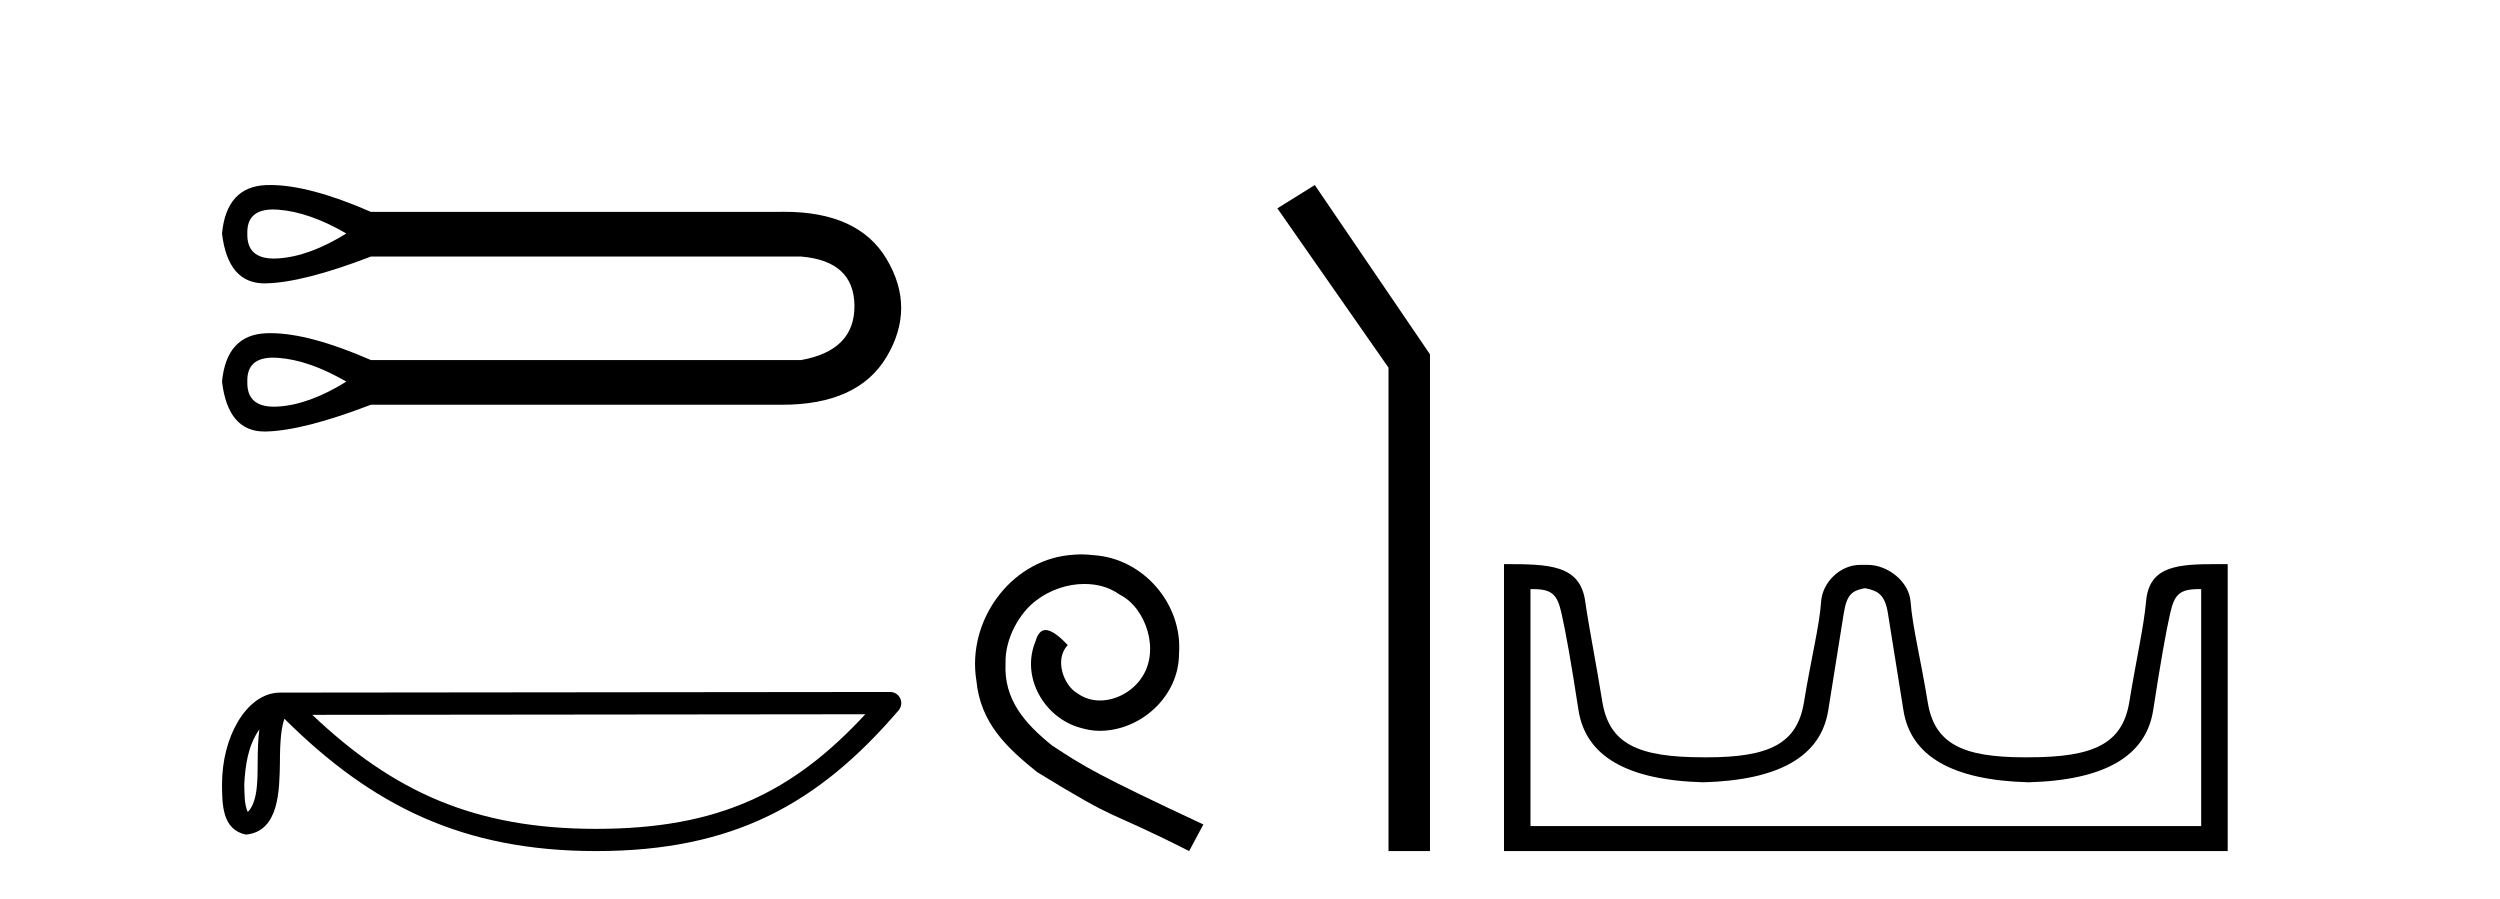
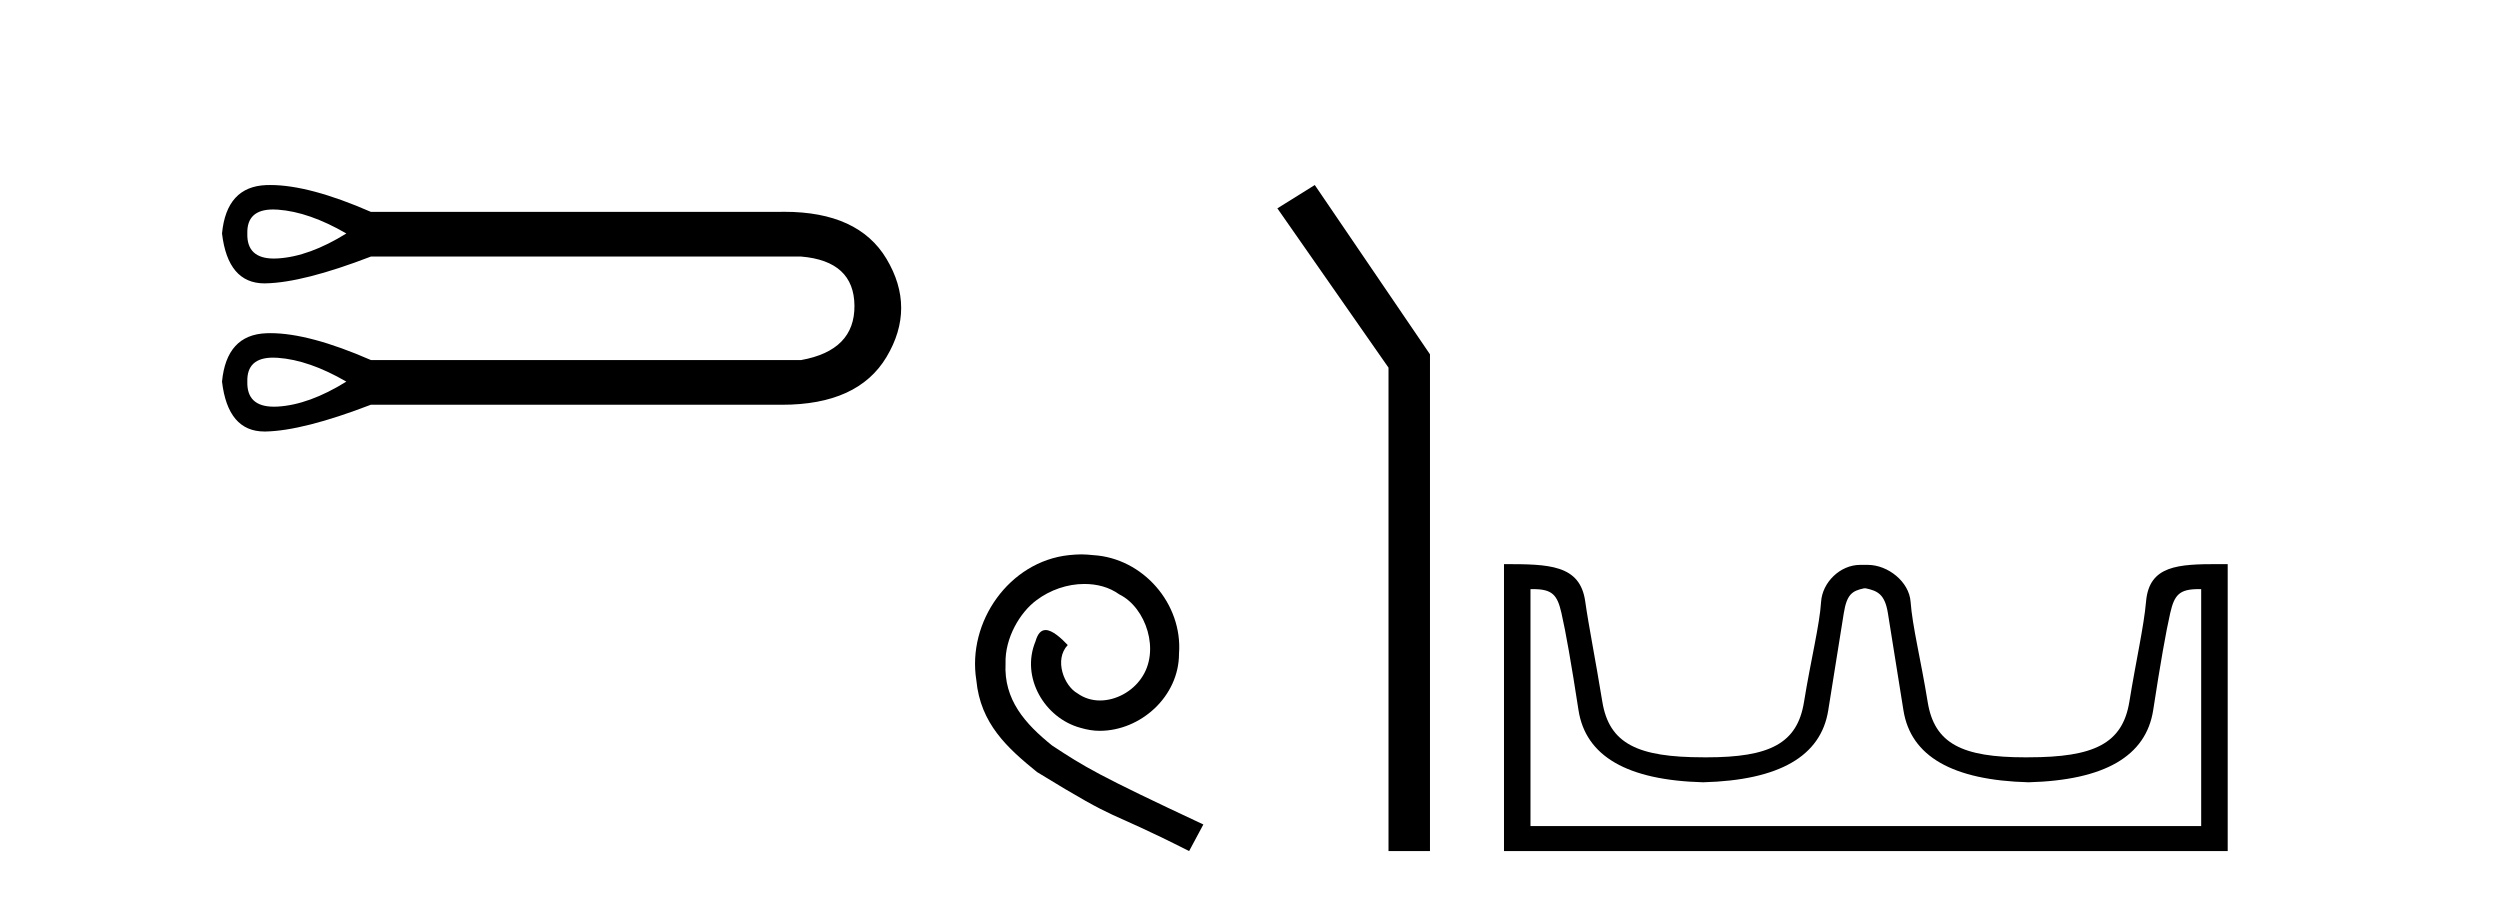
<svg xmlns="http://www.w3.org/2000/svg" width="114.0" height="41.0">
  <path d="M 12.454 9.552 C 12.523 9.552 12.595 9.555 12.67 9.56 C 13.621 9.628 14.662 9.99 15.793 10.647 C 14.662 11.348 13.621 11.727 12.67 11.784 C 12.609 11.788 12.549 11.79 12.491 11.79 C 11.662 11.79 11.257 11.409 11.278 10.647 C 11.258 9.917 11.65 9.552 12.454 9.552 ZM 12.454 16.308 C 12.523 16.308 12.595 16.311 12.67 16.316 C 13.621 16.384 14.662 16.746 15.793 17.402 C 14.662 18.104 13.621 18.483 12.67 18.54 C 12.609 18.543 12.549 18.545 12.491 18.545 C 11.662 18.545 11.257 18.164 11.278 17.402 C 11.258 16.673 11.65 16.308 12.454 16.308 ZM 12.329 8.437 C 12.266 8.437 12.205 8.438 12.144 8.44 C 10.933 8.485 10.26 9.221 10.124 10.647 C 10.303 12.163 10.948 12.922 12.061 12.922 C 12.077 12.922 12.094 12.922 12.11 12.921 C 13.253 12.899 14.854 12.491 16.914 11.699 L 36.536 11.699 C 38.143 11.835 38.952 12.582 38.963 13.94 C 38.974 15.298 38.165 16.124 36.536 16.418 L 16.914 16.418 C 15.043 15.601 13.515 15.192 12.329 15.192 C 12.266 15.192 12.205 15.194 12.144 15.196 C 10.933 15.241 10.26 15.977 10.124 17.402 C 10.303 18.919 10.948 19.677 12.061 19.677 C 12.077 19.677 12.094 19.677 12.11 19.677 C 13.253 19.654 14.854 19.247 16.914 18.455 L 35.449 18.455 C 35.521 18.456 35.591 18.457 35.661 18.457 C 37.968 18.457 39.555 17.732 40.423 16.282 C 41.317 14.788 41.317 13.295 40.423 11.801 C 39.568 10.372 38.014 9.658 35.761 9.658 C 35.658 9.658 35.555 9.659 35.449 9.662 L 16.914 9.662 C 15.043 8.845 13.515 8.437 12.329 8.437 Z" style="fill:#000000;stroke:none" />
-   <path d="M 11.826 33.263 C 11.771 33.691 11.75 34.195 11.75 34.809 C 11.739 35.433 11.782 36.547 11.298 37.029 C 11.126 36.641 11.157 36.194 11.138 35.78 C 11.182 34.906 11.308 33.998 11.826 33.263 ZM 39.459 32.57 C 36.161 36.131 32.778 37.796 27.187 37.796 C 21.62 37.796 17.925 36.089 14.241 32.597 L 39.459 32.57 ZM 40.591 31.554 C 40.591 31.554 40.591 31.554 40.59 31.554 L 12.774 31.583 C 11.965 31.583 11.297 32.15 10.846 32.911 C 10.395 33.673 10.124 34.675 10.124 35.78 C 10.131 36.679 10.13 37.834 11.211 38.057 C 12.748 37.921 12.739 35.98 12.764 34.809 C 12.764 33.756 12.832 33.157 12.97 32.776 C 16.969 36.751 21.116 38.809 27.187 38.809 C 33.424 38.809 37.312 36.667 40.976 32.391 C 41.105 32.241 41.134 32.029 41.052 31.849 C 40.969 31.669 40.789 31.554 40.591 31.554 Z" style="fill:#000000;stroke:none" />
  <path d="M 49.304 25.279 C 49.116 25.279 48.928 25.297 48.74 25.314 C 46.024 25.604 44.094 28.354 44.521 31.019 C 44.709 33.001 45.939 34.111 47.288 35.205 C 51.303 37.665 50.175 36.759 54.224 38.809 L 54.873 37.596 C 50.056 35.341 49.475 34.983 47.971 33.992 C 46.742 33.001 45.768 31.908 45.853 30.251 C 45.819 29.106 46.502 27.927 47.271 27.364 C 47.886 26.902 48.672 26.629 49.441 26.629 C 50.021 26.629 50.568 26.766 51.046 27.107 C 52.259 27.705 52.926 29.687 52.037 30.934 C 51.627 31.532 50.893 31.942 50.158 31.942 C 49.799 31.942 49.441 31.839 49.133 31.617 C 48.518 31.276 48.057 30.08 48.689 29.414 C 48.399 29.106 47.989 28.73 47.681 28.73 C 47.476 28.73 47.322 28.884 47.22 29.243 C 46.537 30.883 47.63 32.745 49.27 33.189 C 49.56 33.274 49.851 33.326 50.141 33.326 C 52.02 33.326 53.763 31.754 53.763 29.807 C 53.934 27.534 52.123 25.45 49.851 25.314 C 49.68 25.297 49.492 25.279 49.304 25.279 Z" style="fill:#000000;stroke:none" />
  <path d="M 59.954 8.437 L 58.248 9.501 L 63.316 16.765 L 63.316 38.809 L 65.207 38.809 L 65.207 16.157 L 59.954 8.437 Z" style="fill:#000000;stroke:none" />
  <path d="M 85.082 26.828 C 85.614 26.943 85.949 27.093 86.088 27.959 C 86.226 28.826 86.463 30.305 86.798 32.397 C 87.133 34.488 89.034 35.58 92.501 35.672 C 95.967 35.58 97.862 34.482 98.186 32.379 C 98.509 30.276 98.769 28.797 98.965 27.942 C 99.154 27.123 99.384 26.864 100.256 26.864 C 100.294 26.864 100.334 26.864 100.374 26.865 L 100.374 37.67 L 69.79 37.67 L 69.79 26.865 C 69.831 26.864 69.871 26.864 69.909 26.864 C 70.781 26.864 71.011 27.123 71.199 27.942 C 71.396 28.797 71.656 30.276 71.979 32.379 C 72.303 34.482 74.198 35.58 77.664 35.672 C 81.131 35.58 83.031 34.488 83.367 32.397 C 83.702 30.305 83.939 28.826 84.077 27.959 C 84.216 27.093 84.465 26.943 84.997 26.828 ZM 101.167 25.723 C 99.325 25.723 98.005 25.78 97.861 27.422 C 97.761 28.567 97.411 30.08 97.099 31.998 C 96.787 33.916 95.482 34.533 92.501 34.533 C 92.447 34.534 92.394 34.534 92.341 34.534 C 89.473 34.534 88.209 33.91 87.903 32.015 C 87.591 30.086 87.203 28.554 87.123 27.44 C 87.057 26.528 86.092 25.758 85.168 25.758 L 84.826 25.758 C 83.902 25.758 83.098 26.563 83.042 27.44 C 82.975 28.504 82.574 30.086 82.262 32.015 C 81.956 33.91 80.692 34.534 77.824 34.534 C 77.771 34.534 77.718 34.534 77.664 34.533 C 74.683 34.533 73.378 33.916 73.066 31.998 C 72.754 30.08 72.447 28.562 72.286 27.422 C 72.049 25.74 70.616 25.724 68.582 25.724 L 68.582 38.809 L 101.583 38.809 L 101.583 25.724 C 101.441 25.724 101.303 25.723 101.167 25.723 Z" style="fill:#000000;stroke:none" />
</svg>